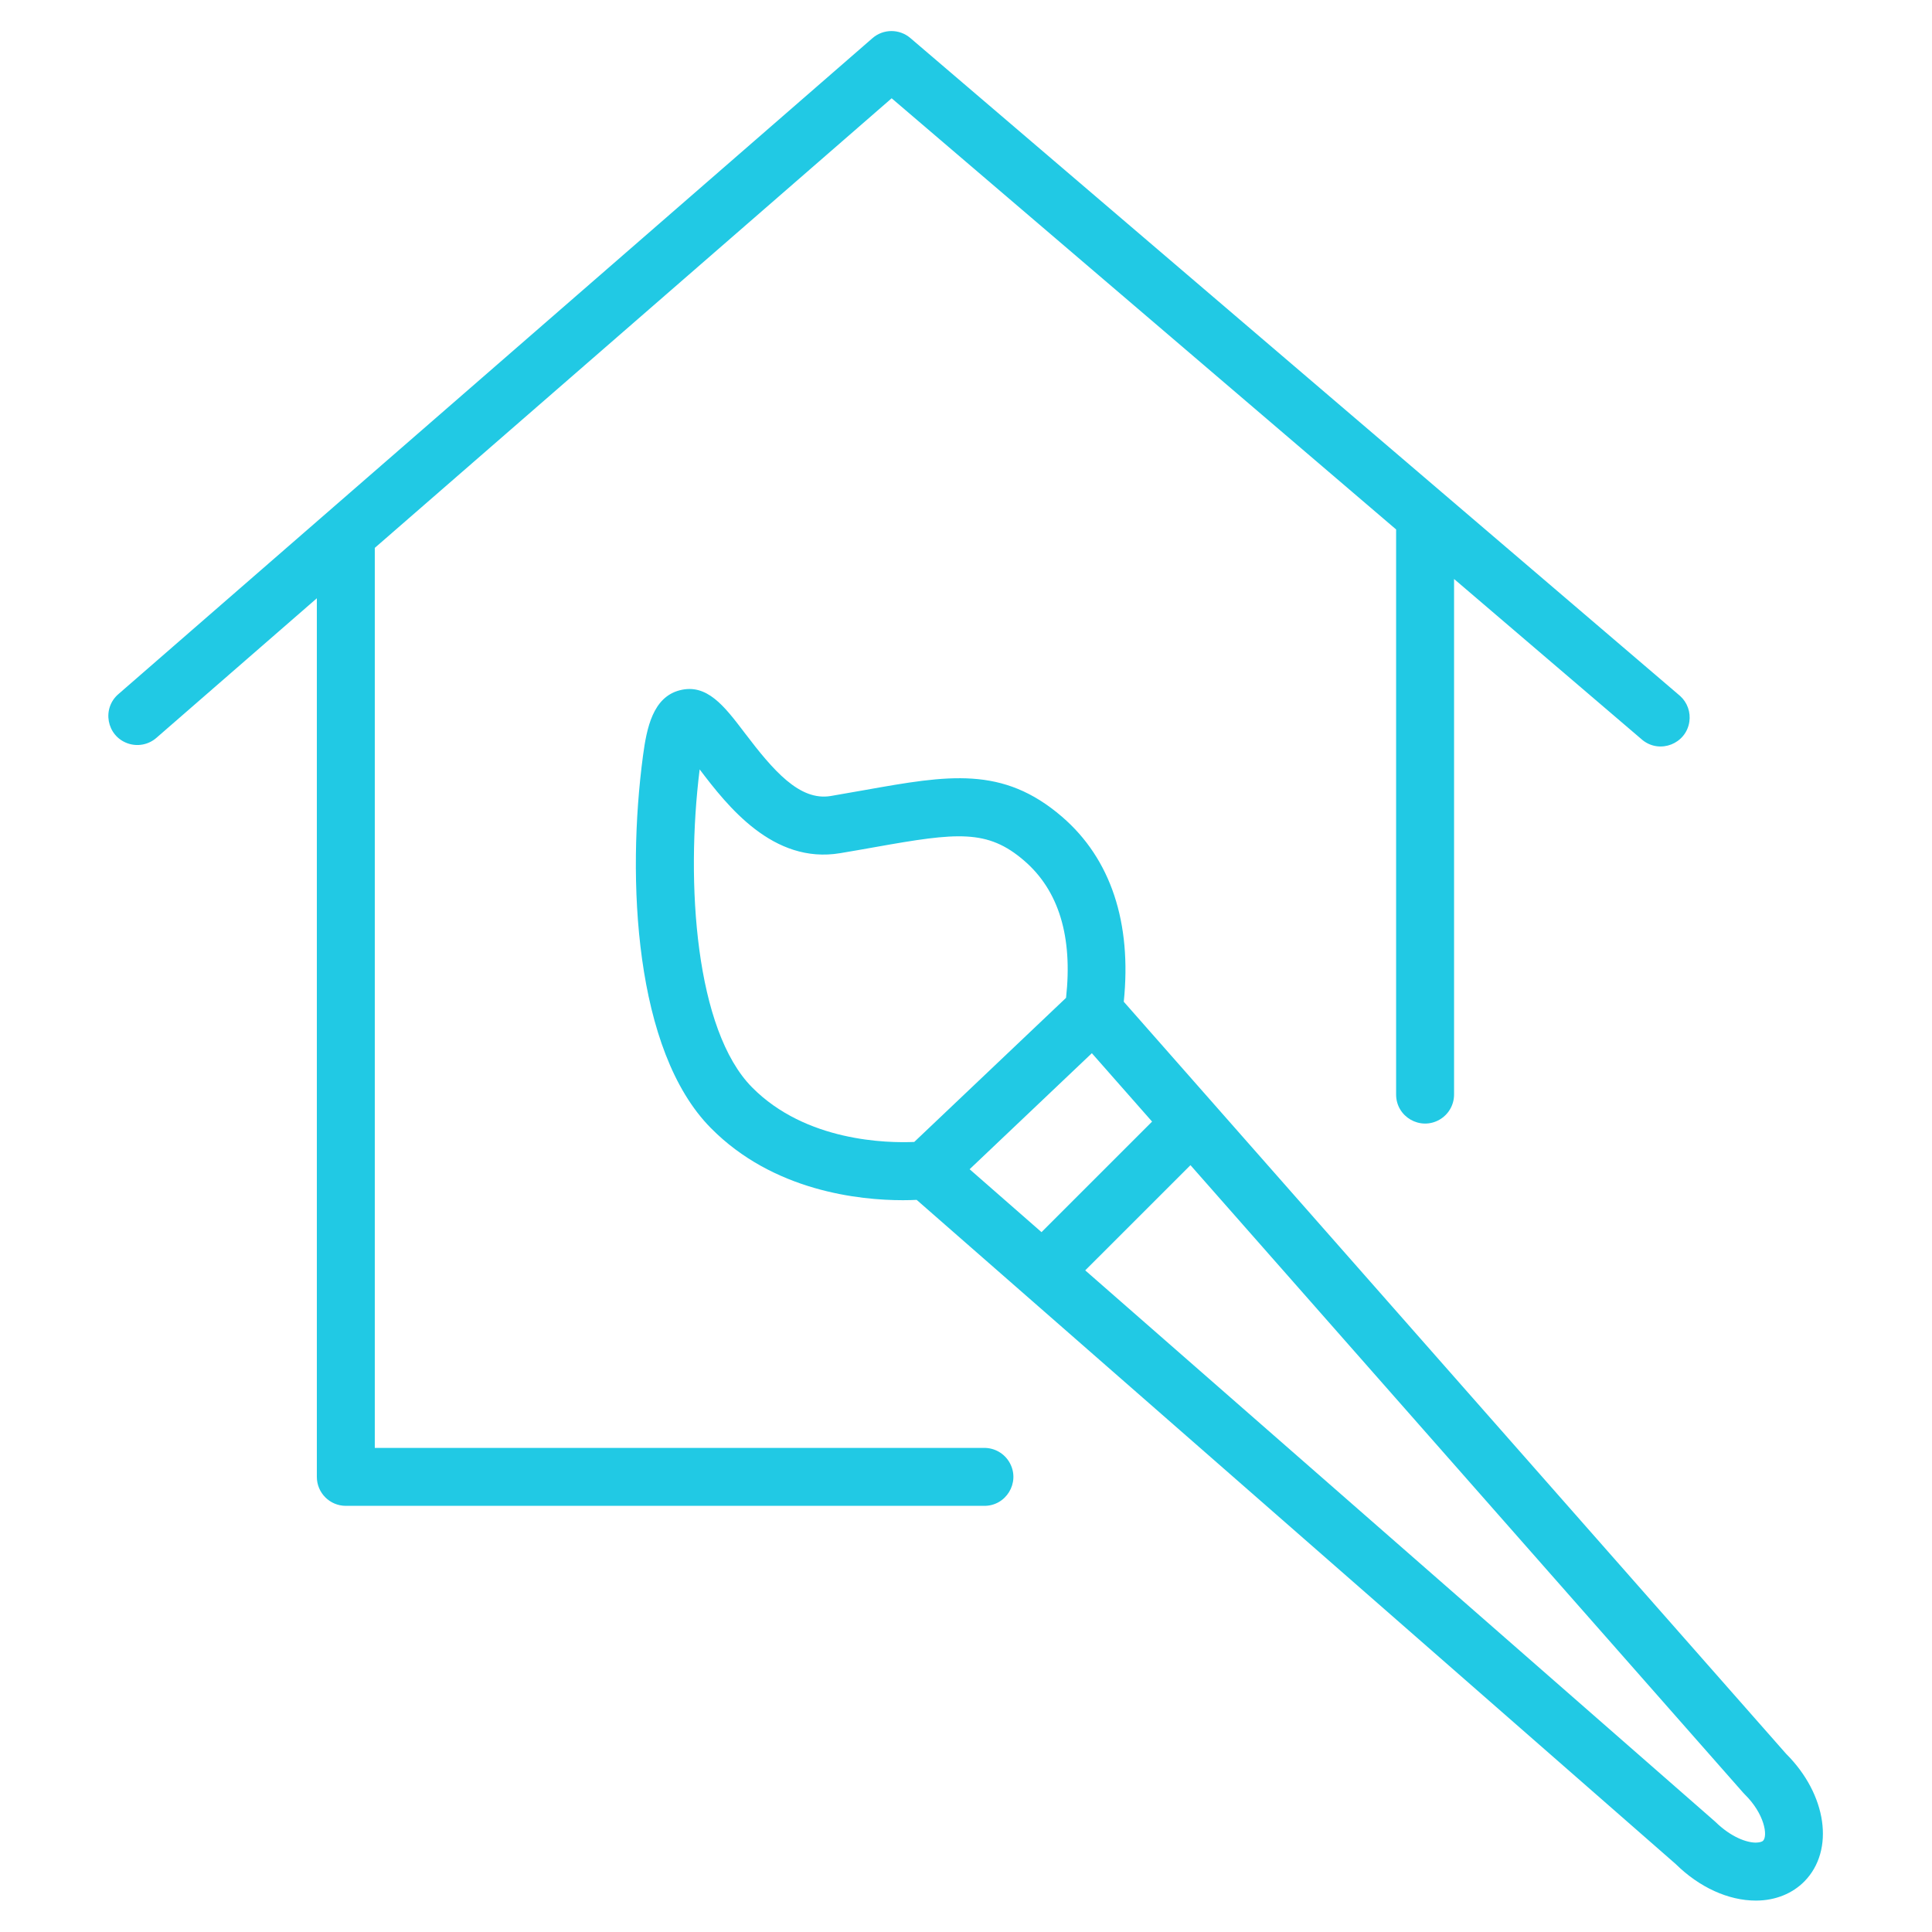
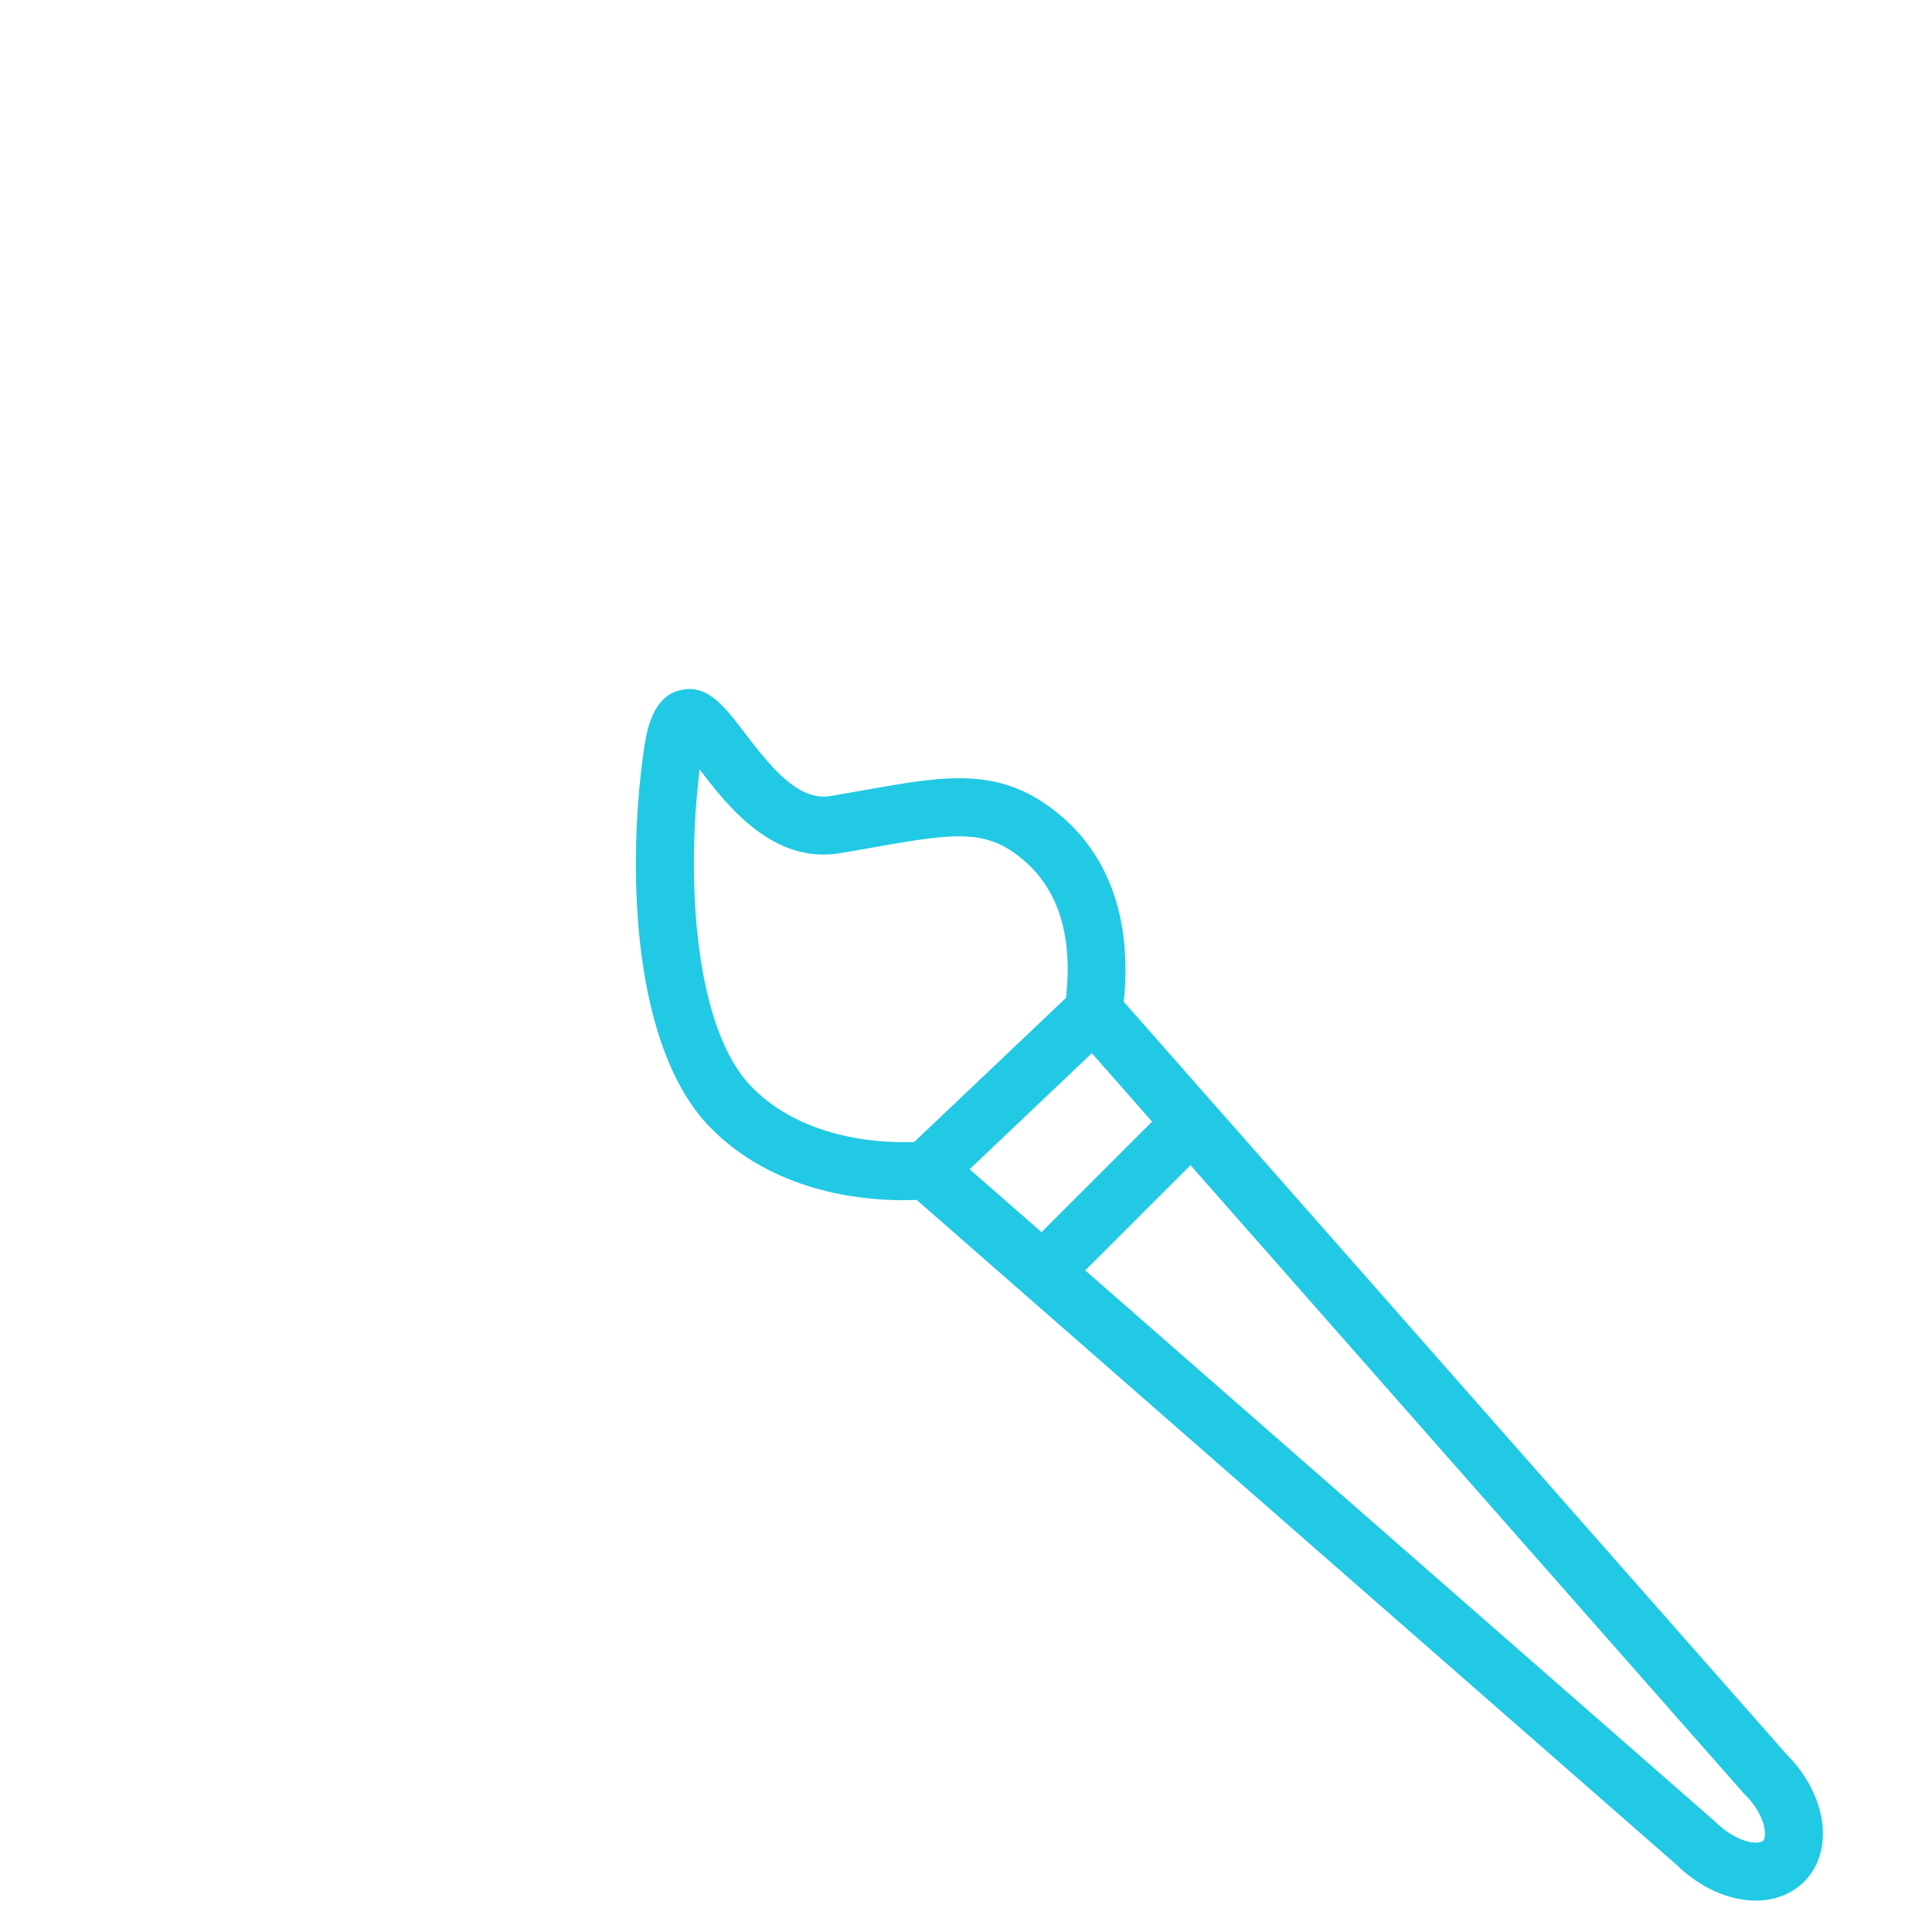
<svg xmlns="http://www.w3.org/2000/svg" viewBox="0 0 103.99 103.99" data-guides="{&quot;vertical&quot;:[],&quot;horizontal&quot;:[]}">
  <defs />
-   <path fill="#21c9e4" stroke="#c77c44" fill-opacity="1" stroke-width="0" stroke-opacity="1" fill-rule="evenodd" id="tSvg3cc800fc83" title="Path 5" d="M52.944 77.934C42.02 77.934 31.097 77.934 20.173 77.934C20.173 61.786 20.173 45.638 20.173 29.49C29.446 21.423 38.72 13.357 47.993 5.29C57.044 13.026 66.095 20.762 75.146 28.498C75.146 38.637 75.146 48.775 75.146 58.914C75.146 60.115 76.445 60.865 77.485 60.265C77.968 59.986 78.265 59.471 78.265 58.914C78.265 49.664 78.265 40.414 78.265 31.164C81.648 34.055 85.03 36.946 88.413 39.838C89.352 40.587 90.75 40.038 90.929 38.85C91.006 38.336 90.823 37.817 90.439 37.466C76.626 25.66 62.812 13.853 48.998 2.046C48.41 1.544 47.544 1.547 46.961 2.054C33.435 13.819 19.91 25.585 6.385 37.35C5.468 38.125 5.734 39.602 6.863 40.008C7.402 40.202 8.005 40.085 8.432 39.703C11.306 37.203 14.18 34.702 17.054 32.202C17.054 47.966 17.054 63.729 17.054 79.493C17.054 80.354 17.752 81.052 18.614 81.052C30.057 81.052 41.501 81.052 52.944 81.052C54.144 81.083 54.928 79.803 54.355 78.749C54.075 78.234 53.53 77.919 52.944 77.934Z" />
  <path fill="#21c9e4" stroke="#c77c44" fill-opacity="1" stroke-width="0" stroke-opacity="1" fill-rule="evenodd" id="tSvg140f025632e" title="Path 6" d="M96.137 94.398C84.254 80.905 72.37 67.412 60.487 53.919C60.923 49.668 59.795 46.229 57.164 43.962C53.965 41.206 51.024 41.73 46.574 42.52C45.991 42.624 45.373 42.734 44.714 42.845C43.035 43.126 41.619 41.471 40.08 39.444C38.99 38.008 38.048 36.77 36.577 37.157C35.145 37.535 34.811 39.169 34.61 40.671C33.723 47.321 34.148 56.559 38.258 60.713C41.62 64.123 46.263 64.601 48.602 64.601C48.89 64.601 49.127 64.593 49.339 64.583C62.959 76.501 76.579 88.419 90.199 100.336C91.465 101.585 93.033 102.3 94.508 102.299C94.52 102.299 94.531 102.299 94.543 102.299C95.559 102.292 96.475 101.924 97.125 101.263C98.766 99.589 98.33 96.582 96.137 94.398ZM37.659 41.413C39.143 43.367 41.603 46.53 45.227 45.921C45.897 45.81 46.526 45.698 47.119 45.593C51.526 44.807 53.152 44.623 55.127 46.327C56.995 47.936 57.742 50.424 57.38 53.709C54.656 56.295 51.933 58.88 49.21 61.465C47.77 61.528 43.373 61.458 40.476 58.522C37.443 55.454 36.892 47.577 37.659 41.413ZM58.769 56.689C59.85 57.916 60.931 59.143 62.011 60.37C60.027 62.353 58.043 64.336 56.059 66.32C54.77 65.191 53.48 64.063 52.19 62.934C54.383 60.853 56.577 58.771 58.769 56.689ZM94.899 99.077C94.834 99.142 94.683 99.174 94.509 99.179C94.026 99.179 93.186 98.9 92.321 98.052C81.018 88.161 69.715 78.269 58.412 68.378C60.3 66.491 62.189 64.603 64.077 62.715C73.995 73.976 83.914 85.238 93.832 96.499C93.857 96.527 93.883 96.555 93.91 96.581C94.979 97.631 95.16 98.812 94.899 99.077Z" />
</svg>